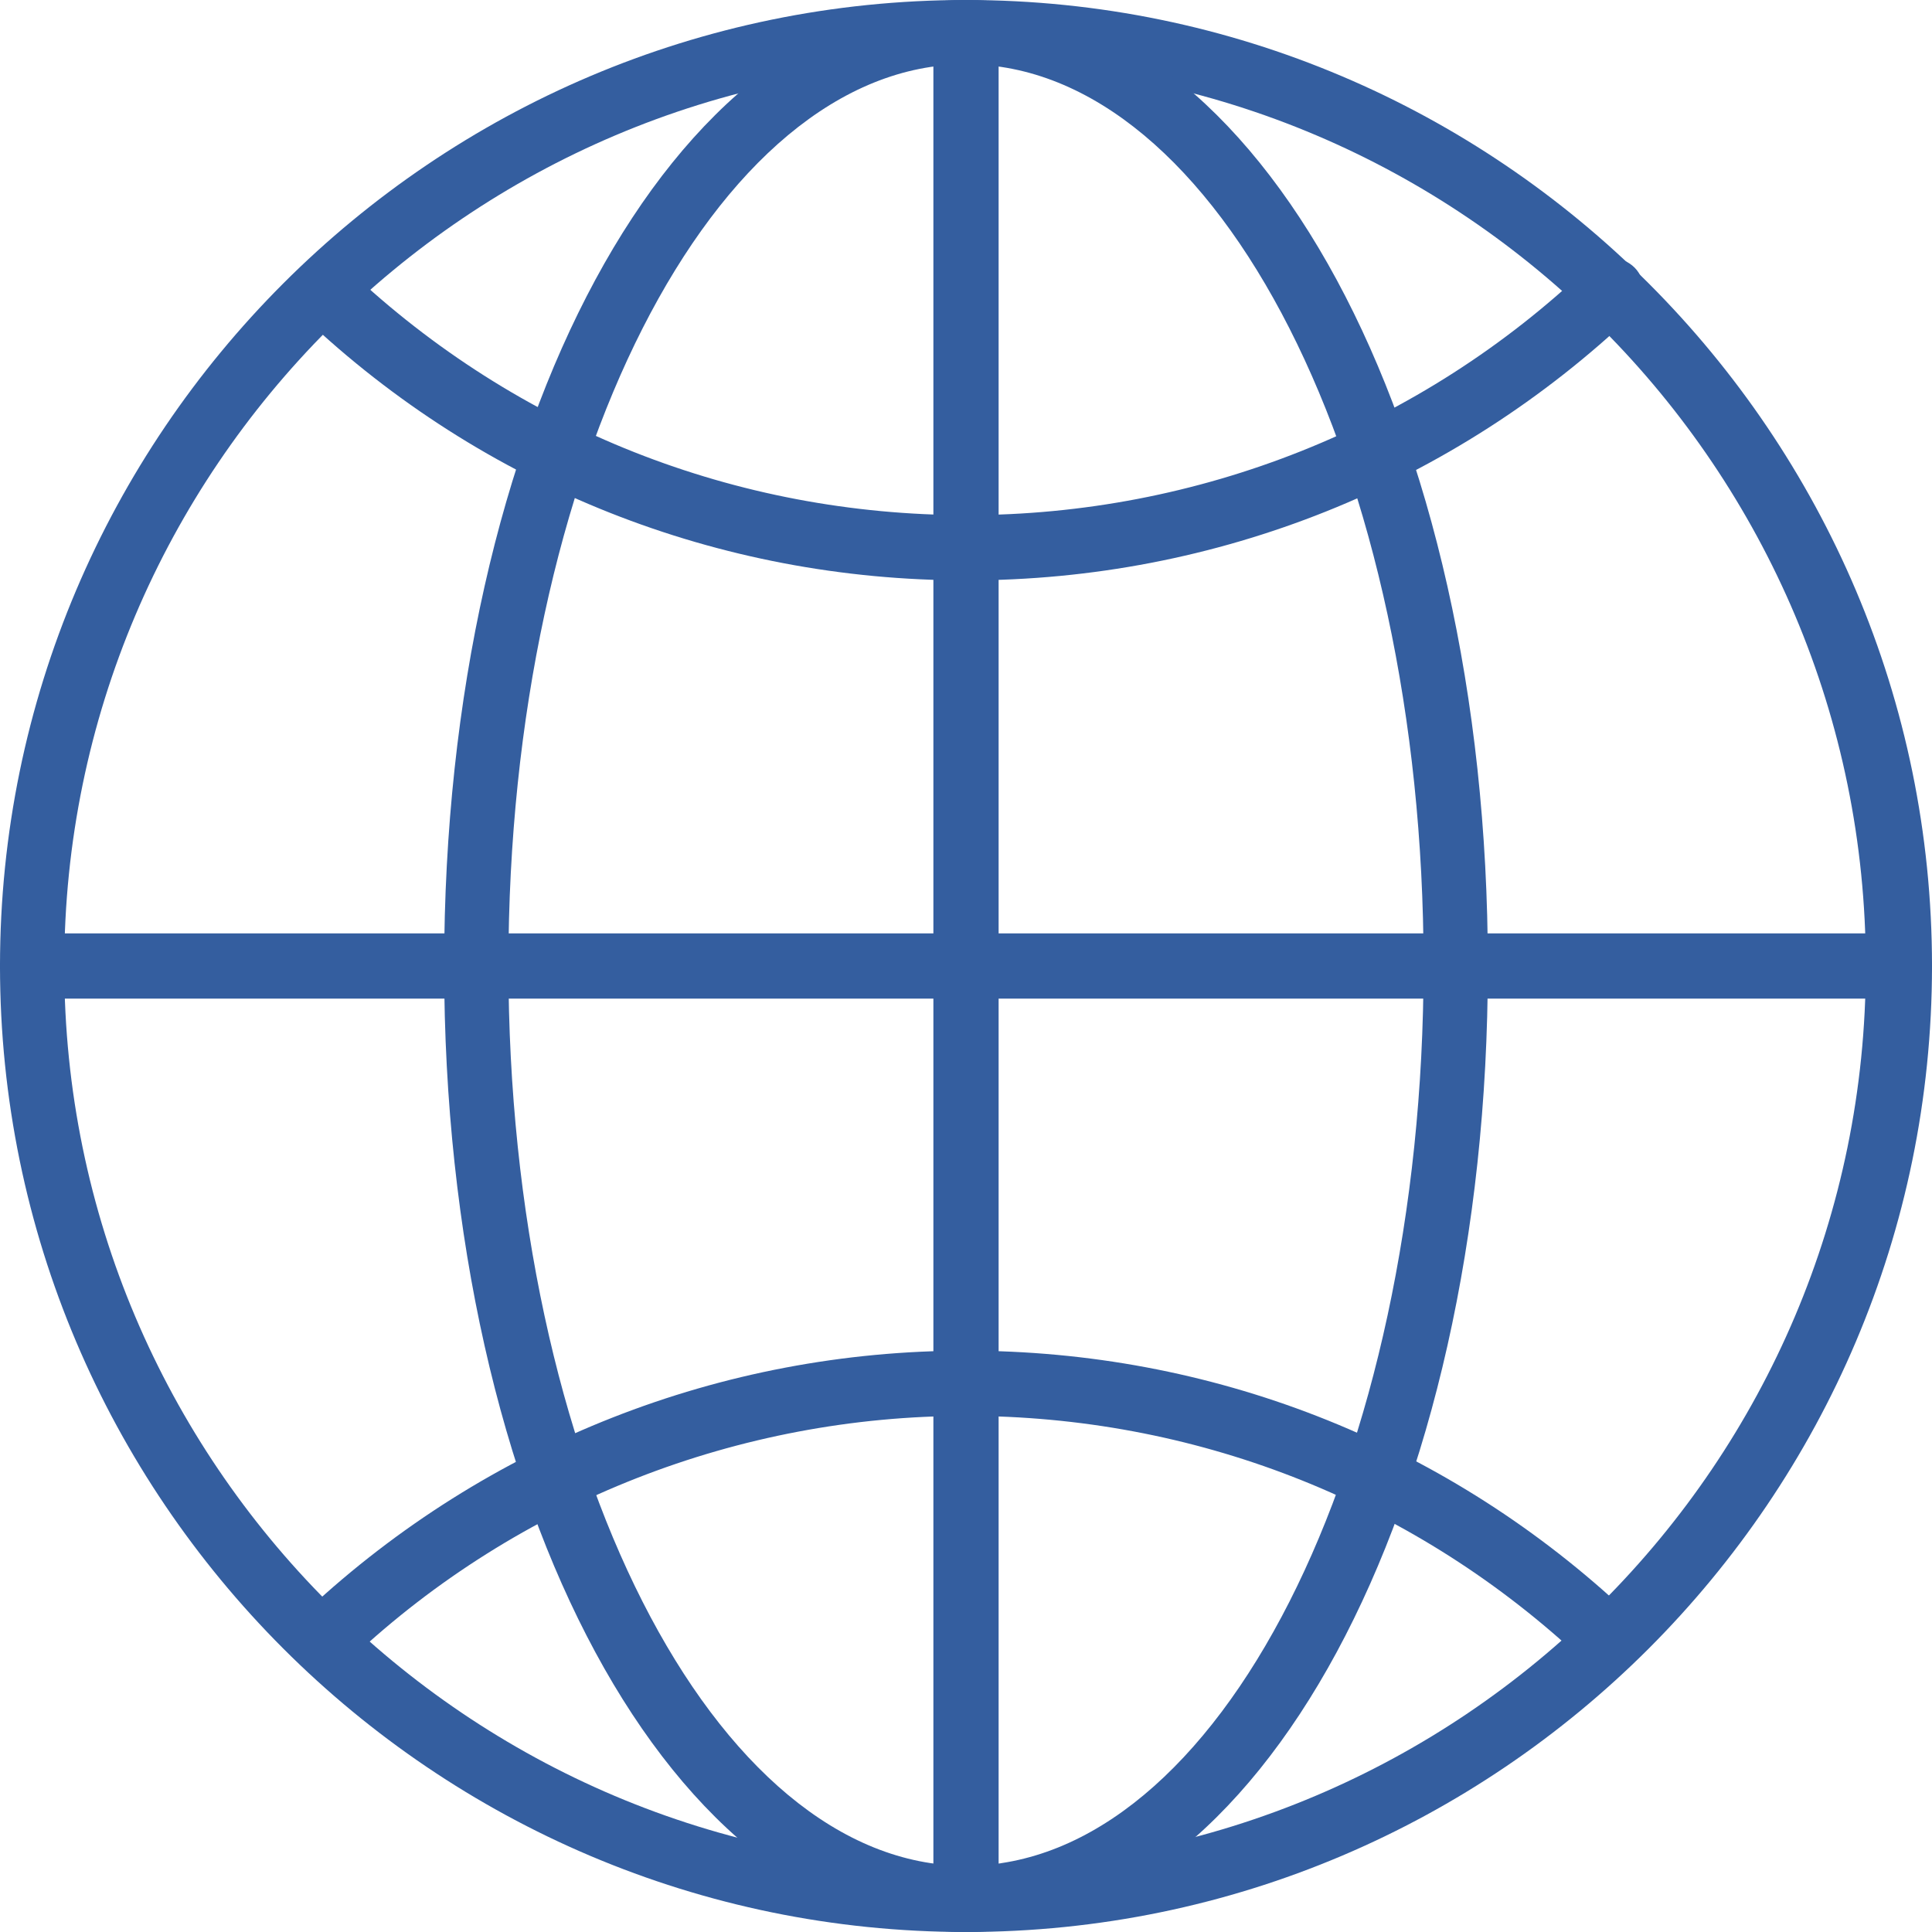
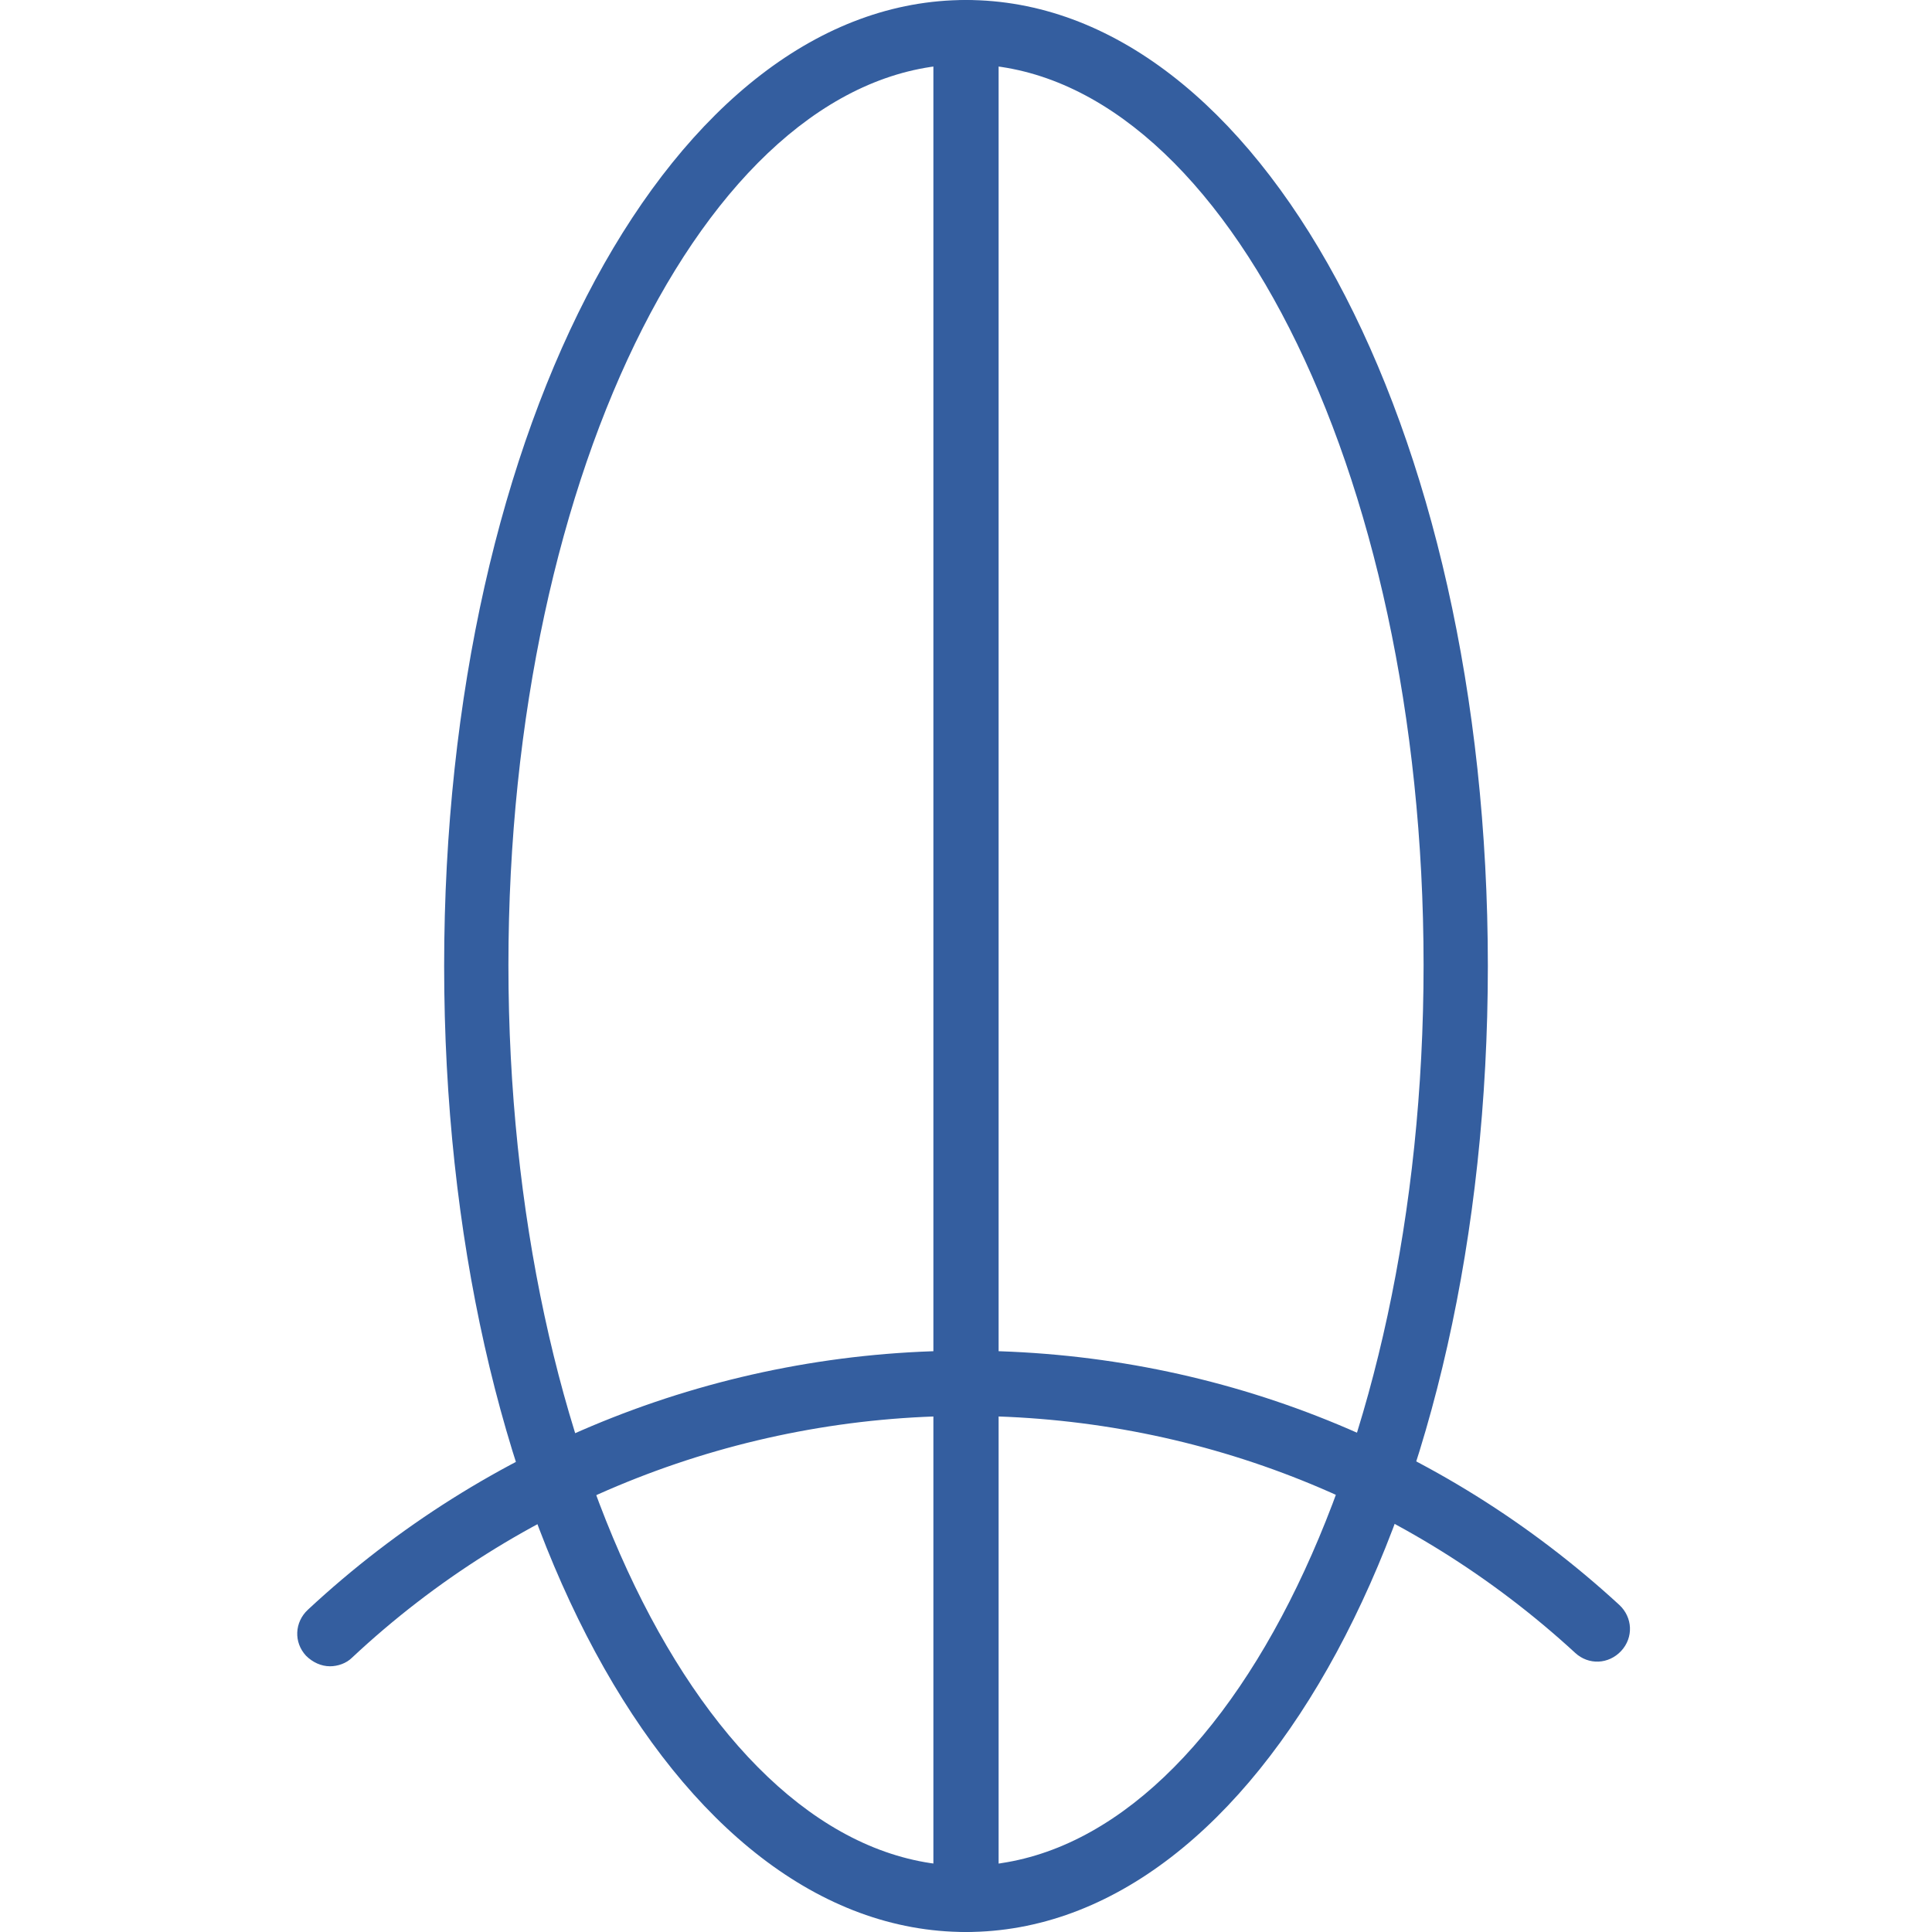
<svg xmlns="http://www.w3.org/2000/svg" id="Layer_2" viewBox="0 0 20.14 20.14">
  <defs>
    <style>
      .cls-1 {
        fill: #345e9f;
      }
    </style>
  </defs>
  <g id="Livello_1">
    <g>
-       <path class="cls-1" d="M10.07,20.14C4.52,20.14,0,15.62,0,10.07S4.52,0,10.07,0s10.07,4.52,10.07,10.07-4.52,10.07-10.07,10.07ZM10.07.67C4.89.67.67,4.89.67,10.07s4.21,9.39,9.39,9.39,9.39-4.21,9.39-9.39S15.25.67,10.07.67Z" />
      <g>
-         <path class="cls-1" d="M10.07,6.05c-2.58,0-5.03-.97-6.9-2.74-.14-.13-.14-.34-.01-.48.13-.14.34-.14.48-.01,1.75,1.65,4.03,2.55,6.44,2.55s4.73-.92,6.48-2.59c.13-.13.35-.12.48.01.13.13.12.35-.01.48-1.88,1.79-4.35,2.78-6.95,2.78Z" />
        <path class="cls-1" d="M3.44,17.37c-.09,0-.18-.04-.25-.11-.13-.14-.12-.35.02-.48,1.87-1.74,4.31-2.7,6.86-2.7s4.95.94,6.81,2.65c.14.13.15.34.02.48-.13.14-.34.15-.48.02-1.74-1.6-3.99-2.47-6.35-2.47s-4.66.89-6.4,2.52c-.06.06-.15.09-.23.09Z" />
      </g>
      <path class="cls-1" d="M10.07,20.14c-3.05,0-5.44-4.42-5.44-10.07S7.02,0,10.07,0s5.44,4.42,5.44,10.07-2.39,10.07-5.44,10.07ZM10.07.67c-2.63,0-4.77,4.21-4.77,9.39s2.14,9.39,4.77,9.39,4.77-4.21,4.77-9.39S12.7.67,10.07.67Z" />
-       <path class="cls-1" d="M19.8,10.41H.34c-.19,0-.34-.15-.34-.34s.15-.34.34-.34h19.46c.19,0,.34.15.34.34s-.15.34-.34.34Z" />
      <path class="cls-1" d="M10.07,20.14c-.19,0-.34-.15-.34-.34V.34c0-.19.15-.34.34-.34s.34.15.34.34v19.46c0,.19-.15.34-.34.34Z" />
    </g>
  </g>
</svg>